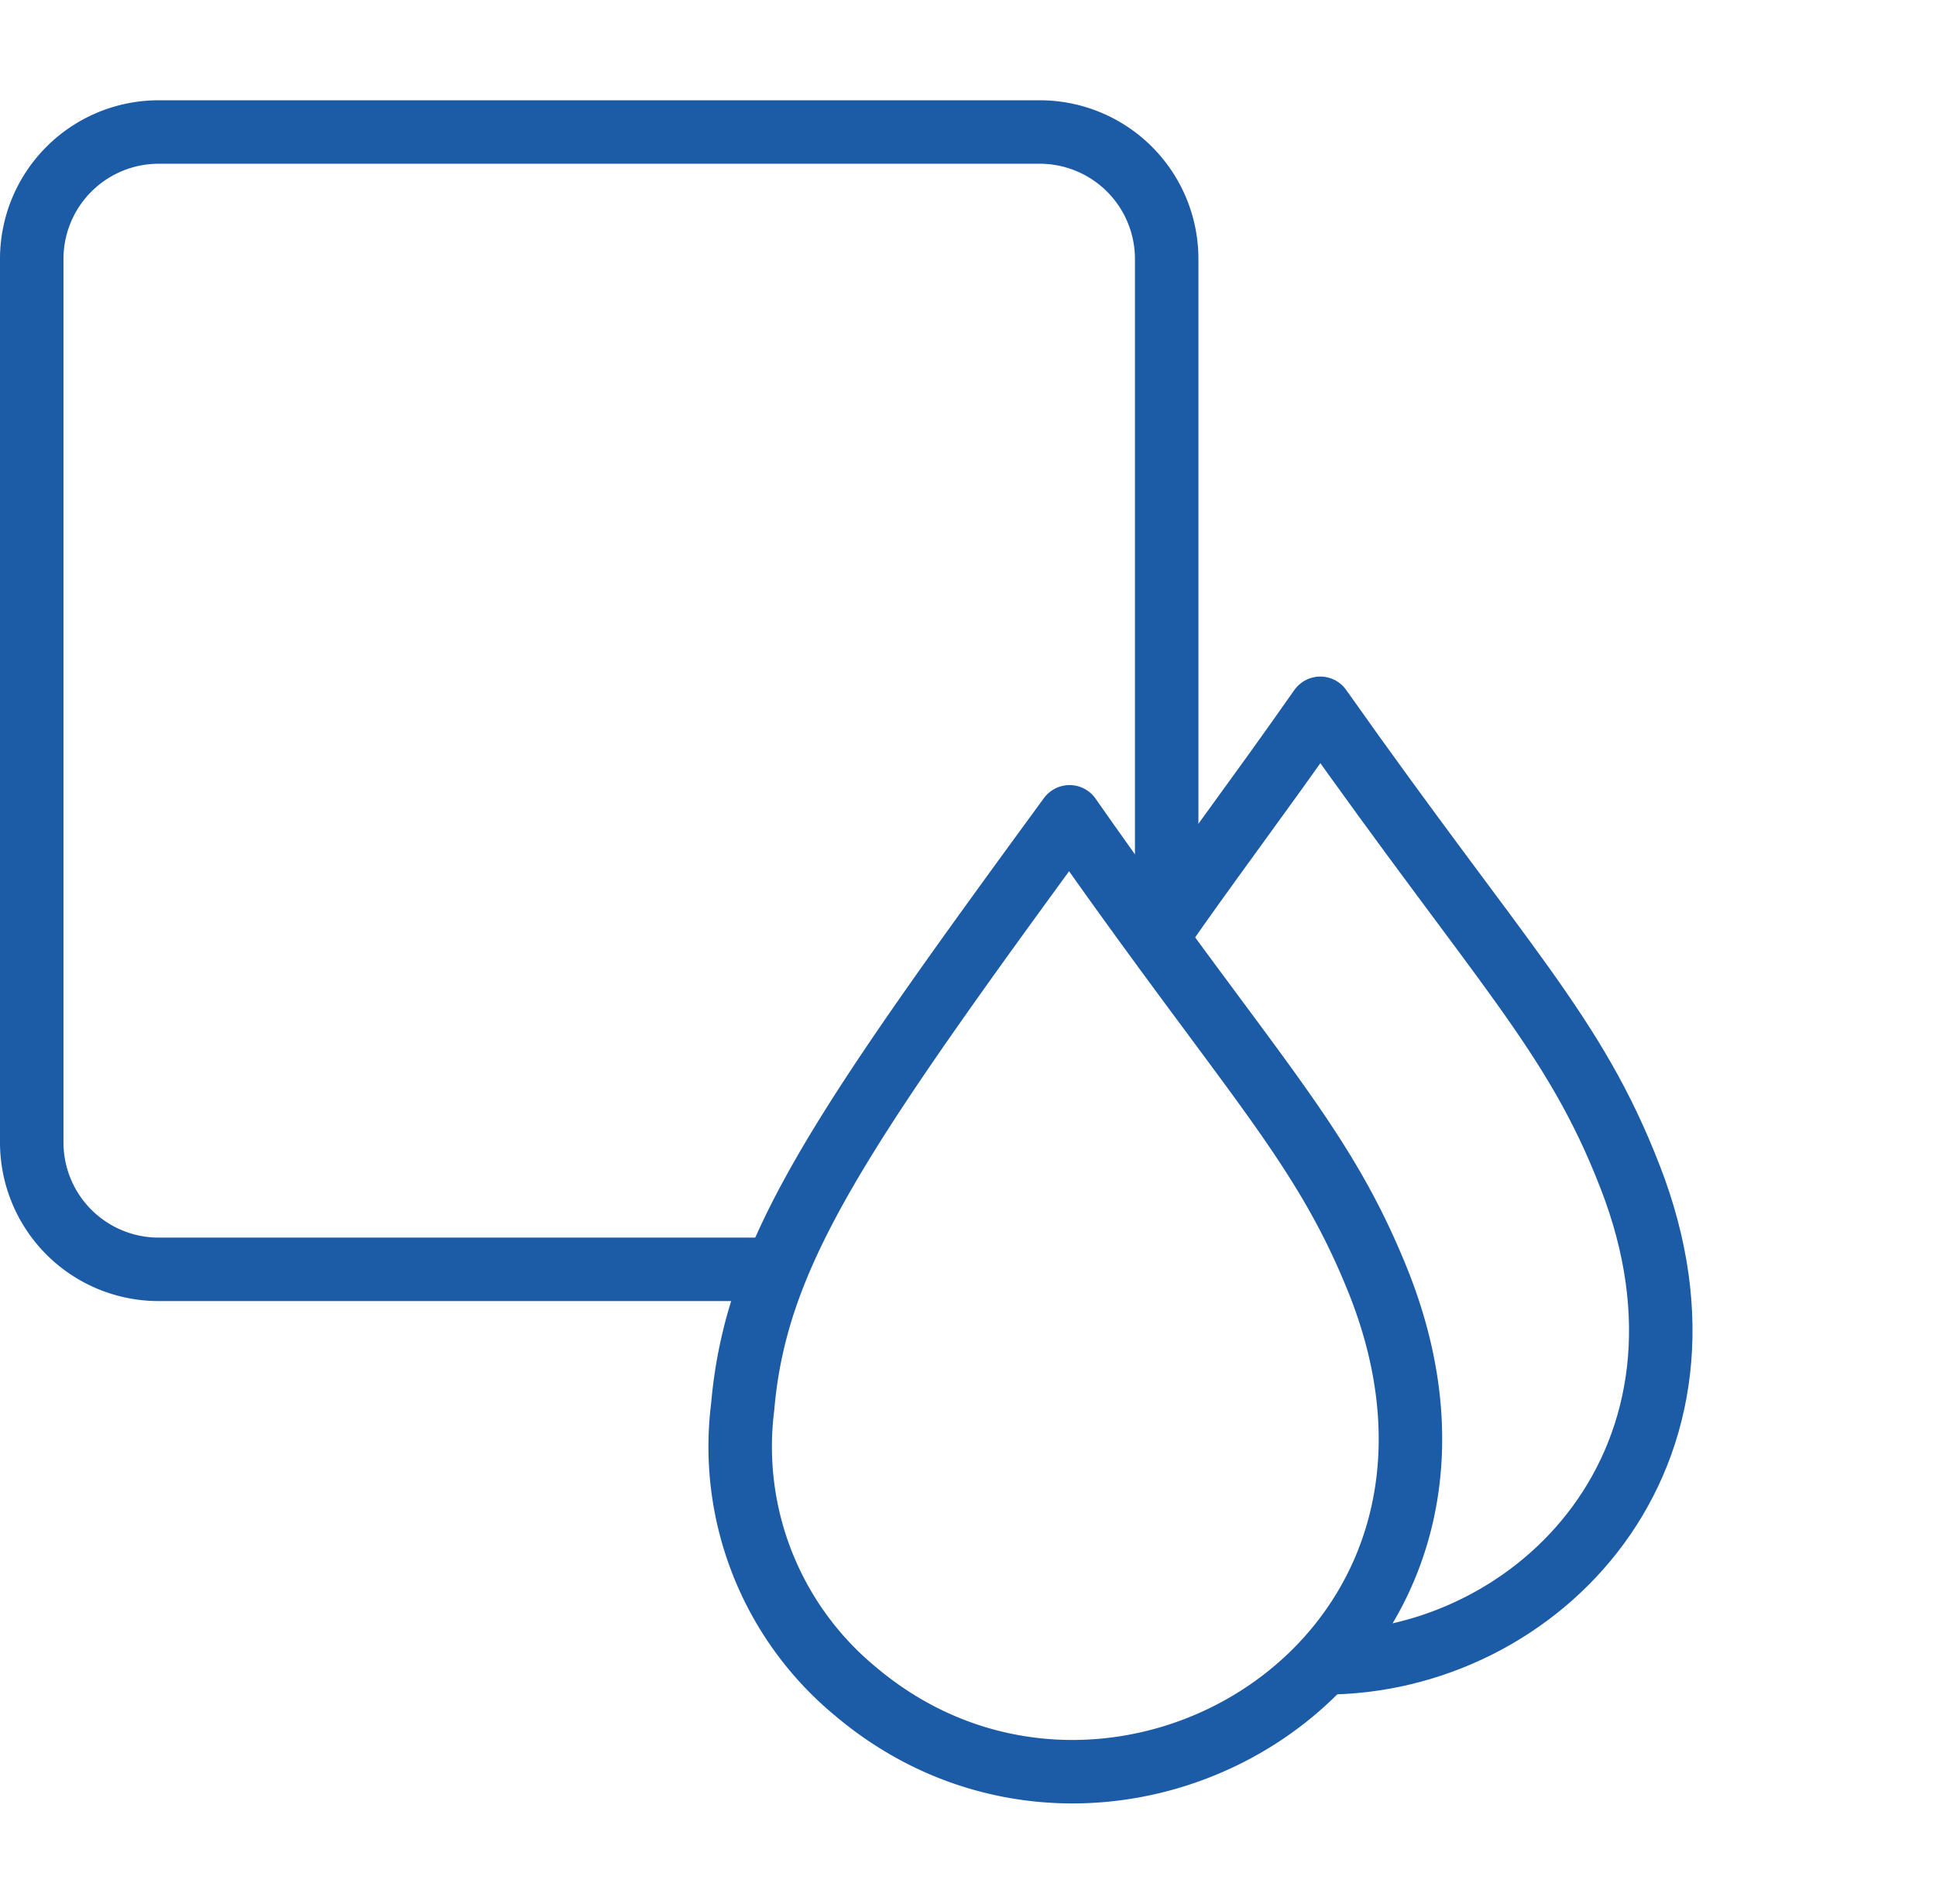
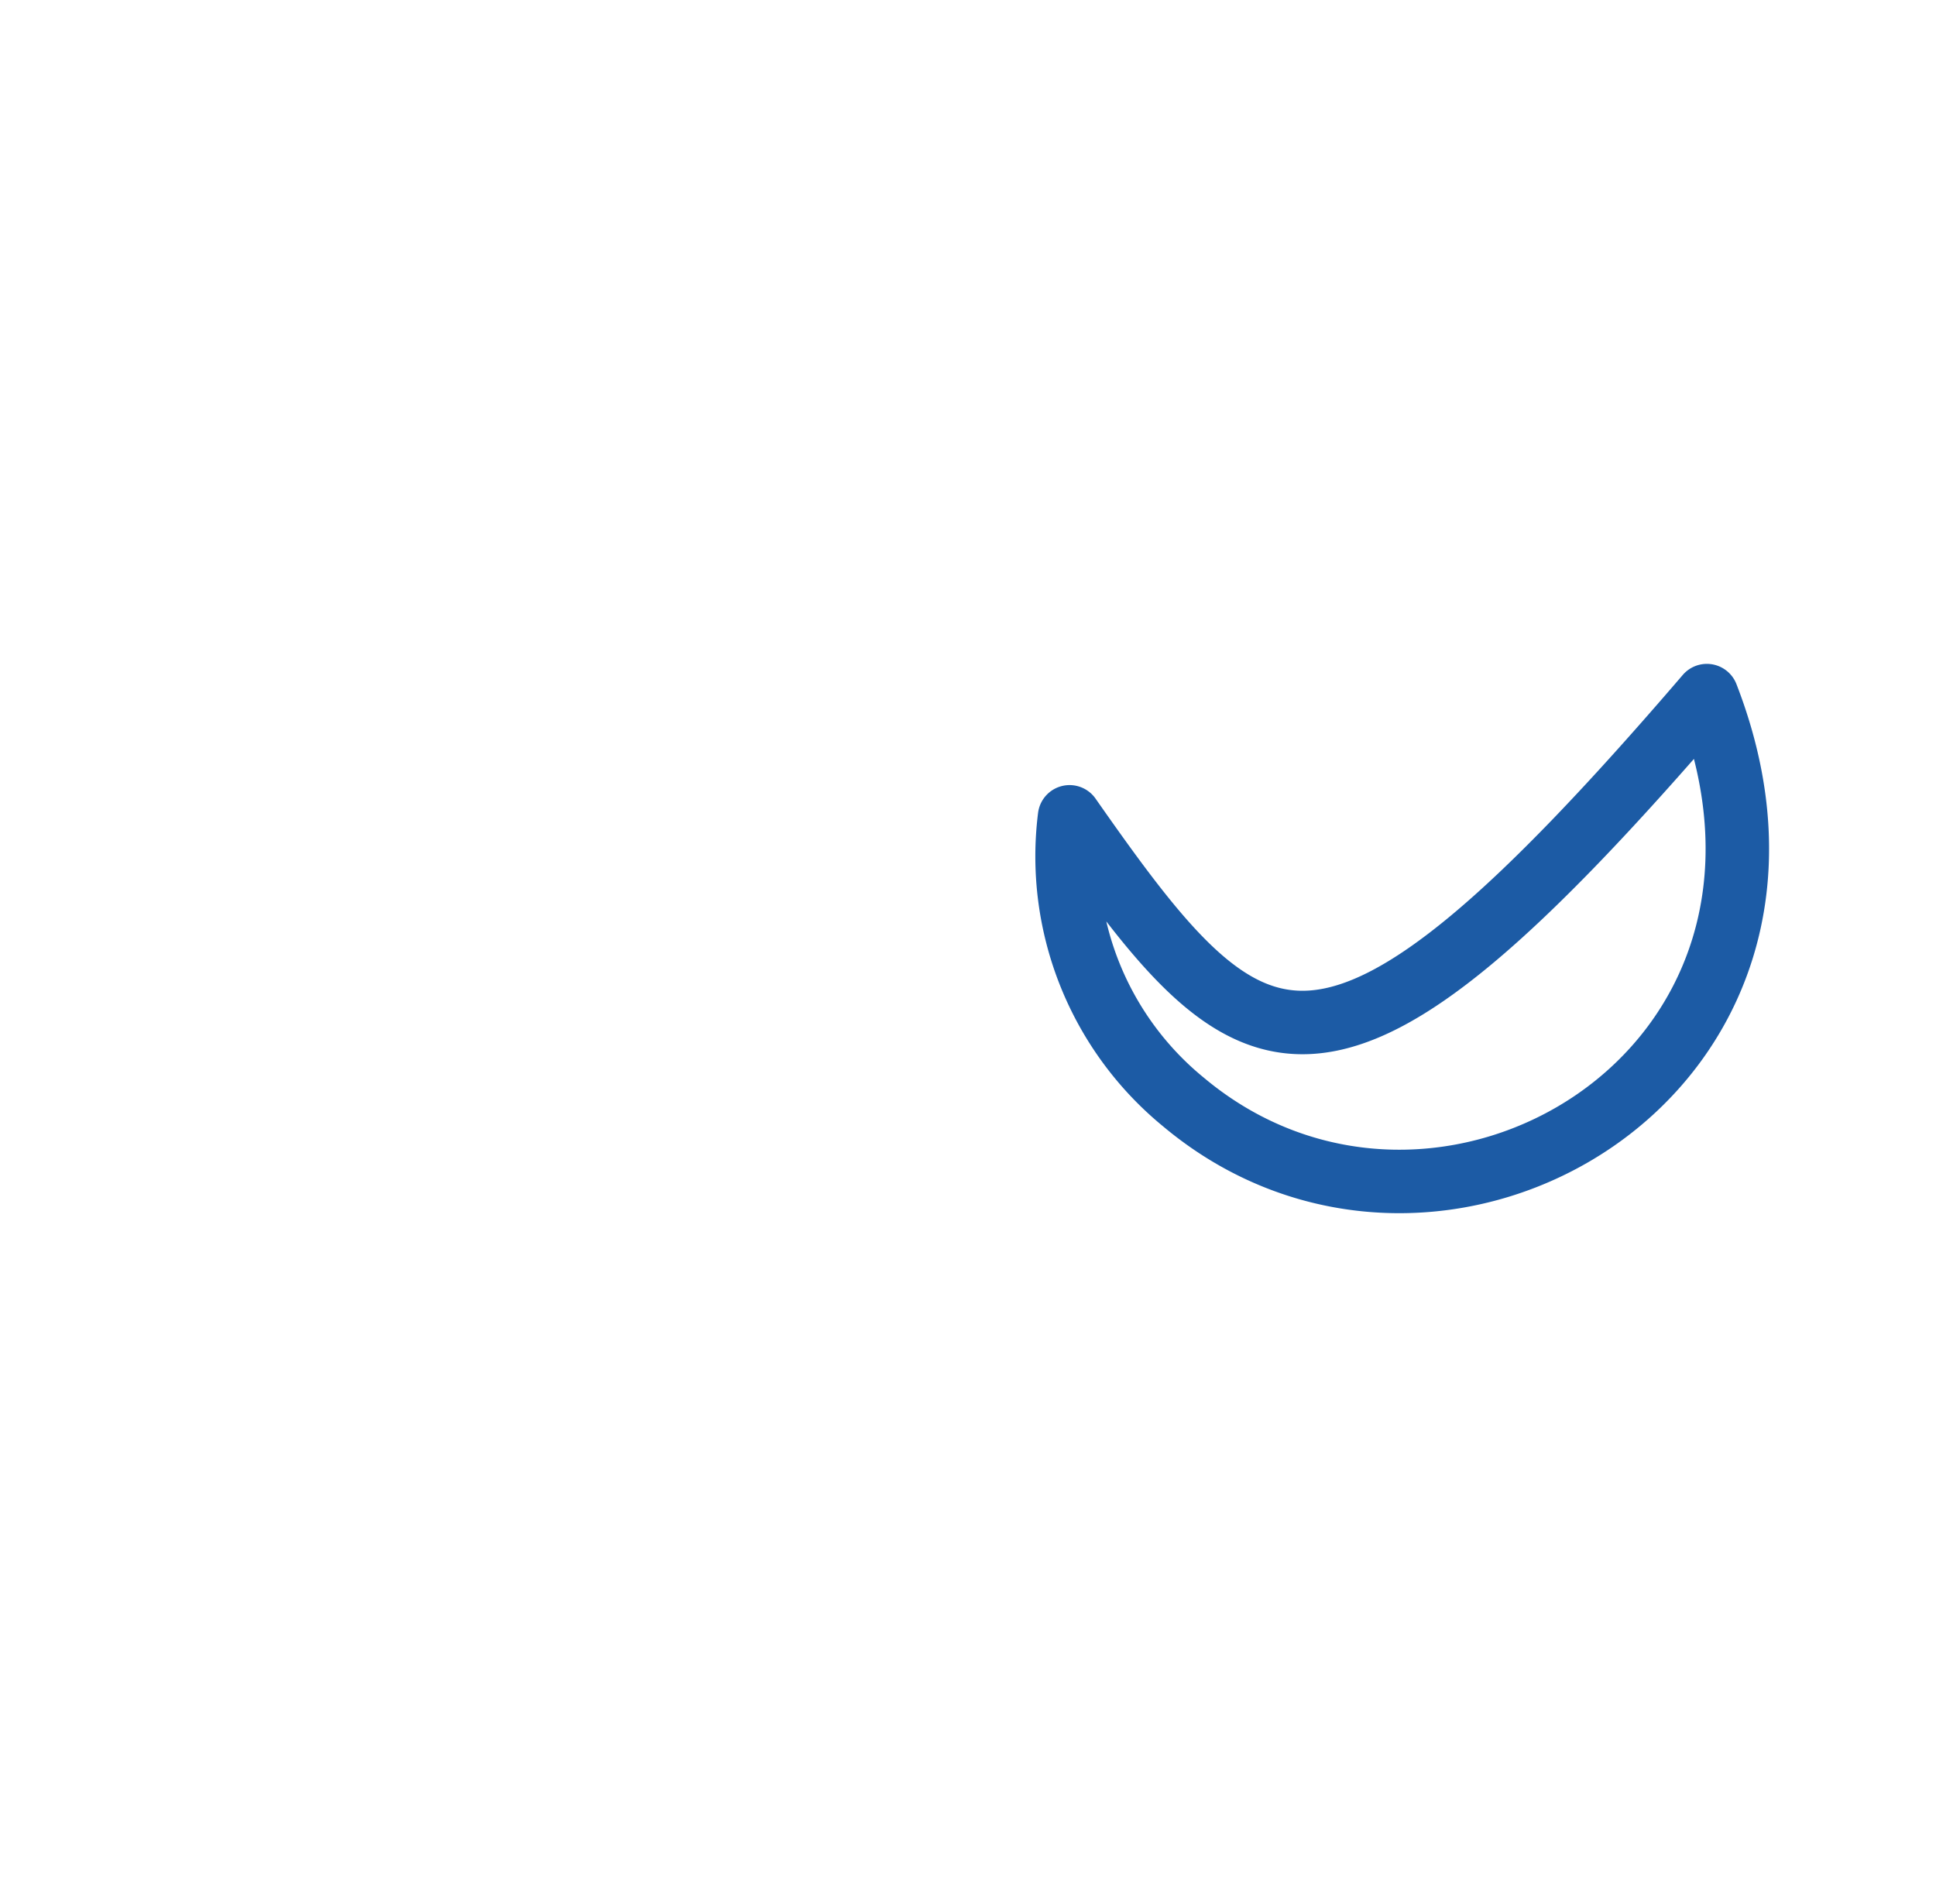
<svg xmlns="http://www.w3.org/2000/svg" viewBox="0 0 30.5 30">
  <defs>
    <style>.cls-1,.cls-2{fill:none;}.cls-1{stroke:#1c5ba5;stroke-linecap:round;stroke-linejoin:round;}</style>
  </defs>
  <g id="图层_2" data-name="图层 2">
    <g id="图层_1-2" data-name="图层 1">
-       <path class="cls-1" d="M12,20H2.5a2,2,0,0,1-2-2V4.08a2,2,0,0,1,2-2H16.38a2,2,0,0,1,2,2V14" />
-       <path class="cls-1" d="M20.86,26.2c3.38,0,6.54-3.25,4.82-7.66-.88-2.27-2-3.3-4.88-7.38-1,1.43-1.89,2.6-2.58,3.61" />
-       <path class="cls-1" d="M16.85,12.87c-3.66,5-4.94,6.88-5.15,9.3a5,5,0,0,0,1.79,4.49c4,3.36,10.56-.45,8.25-6.4C20.85,18,19.74,17,16.85,12.87Z" />
-       <rect class="cls-2" x="0.5" width="30" height="30" />
+       <path class="cls-1" d="M16.85,12.87a5,5,0,0,0,1.79,4.49c4,3.36,10.56-.45,8.25-6.4C20.85,18,19.74,17,16.85,12.87Z" />
      <rect class="cls-2" x="0.5" width="30" height="30" />
      <rect class="cls-2" x="0.5" width="30" height="30" />
    </g>
  </g>
</svg>